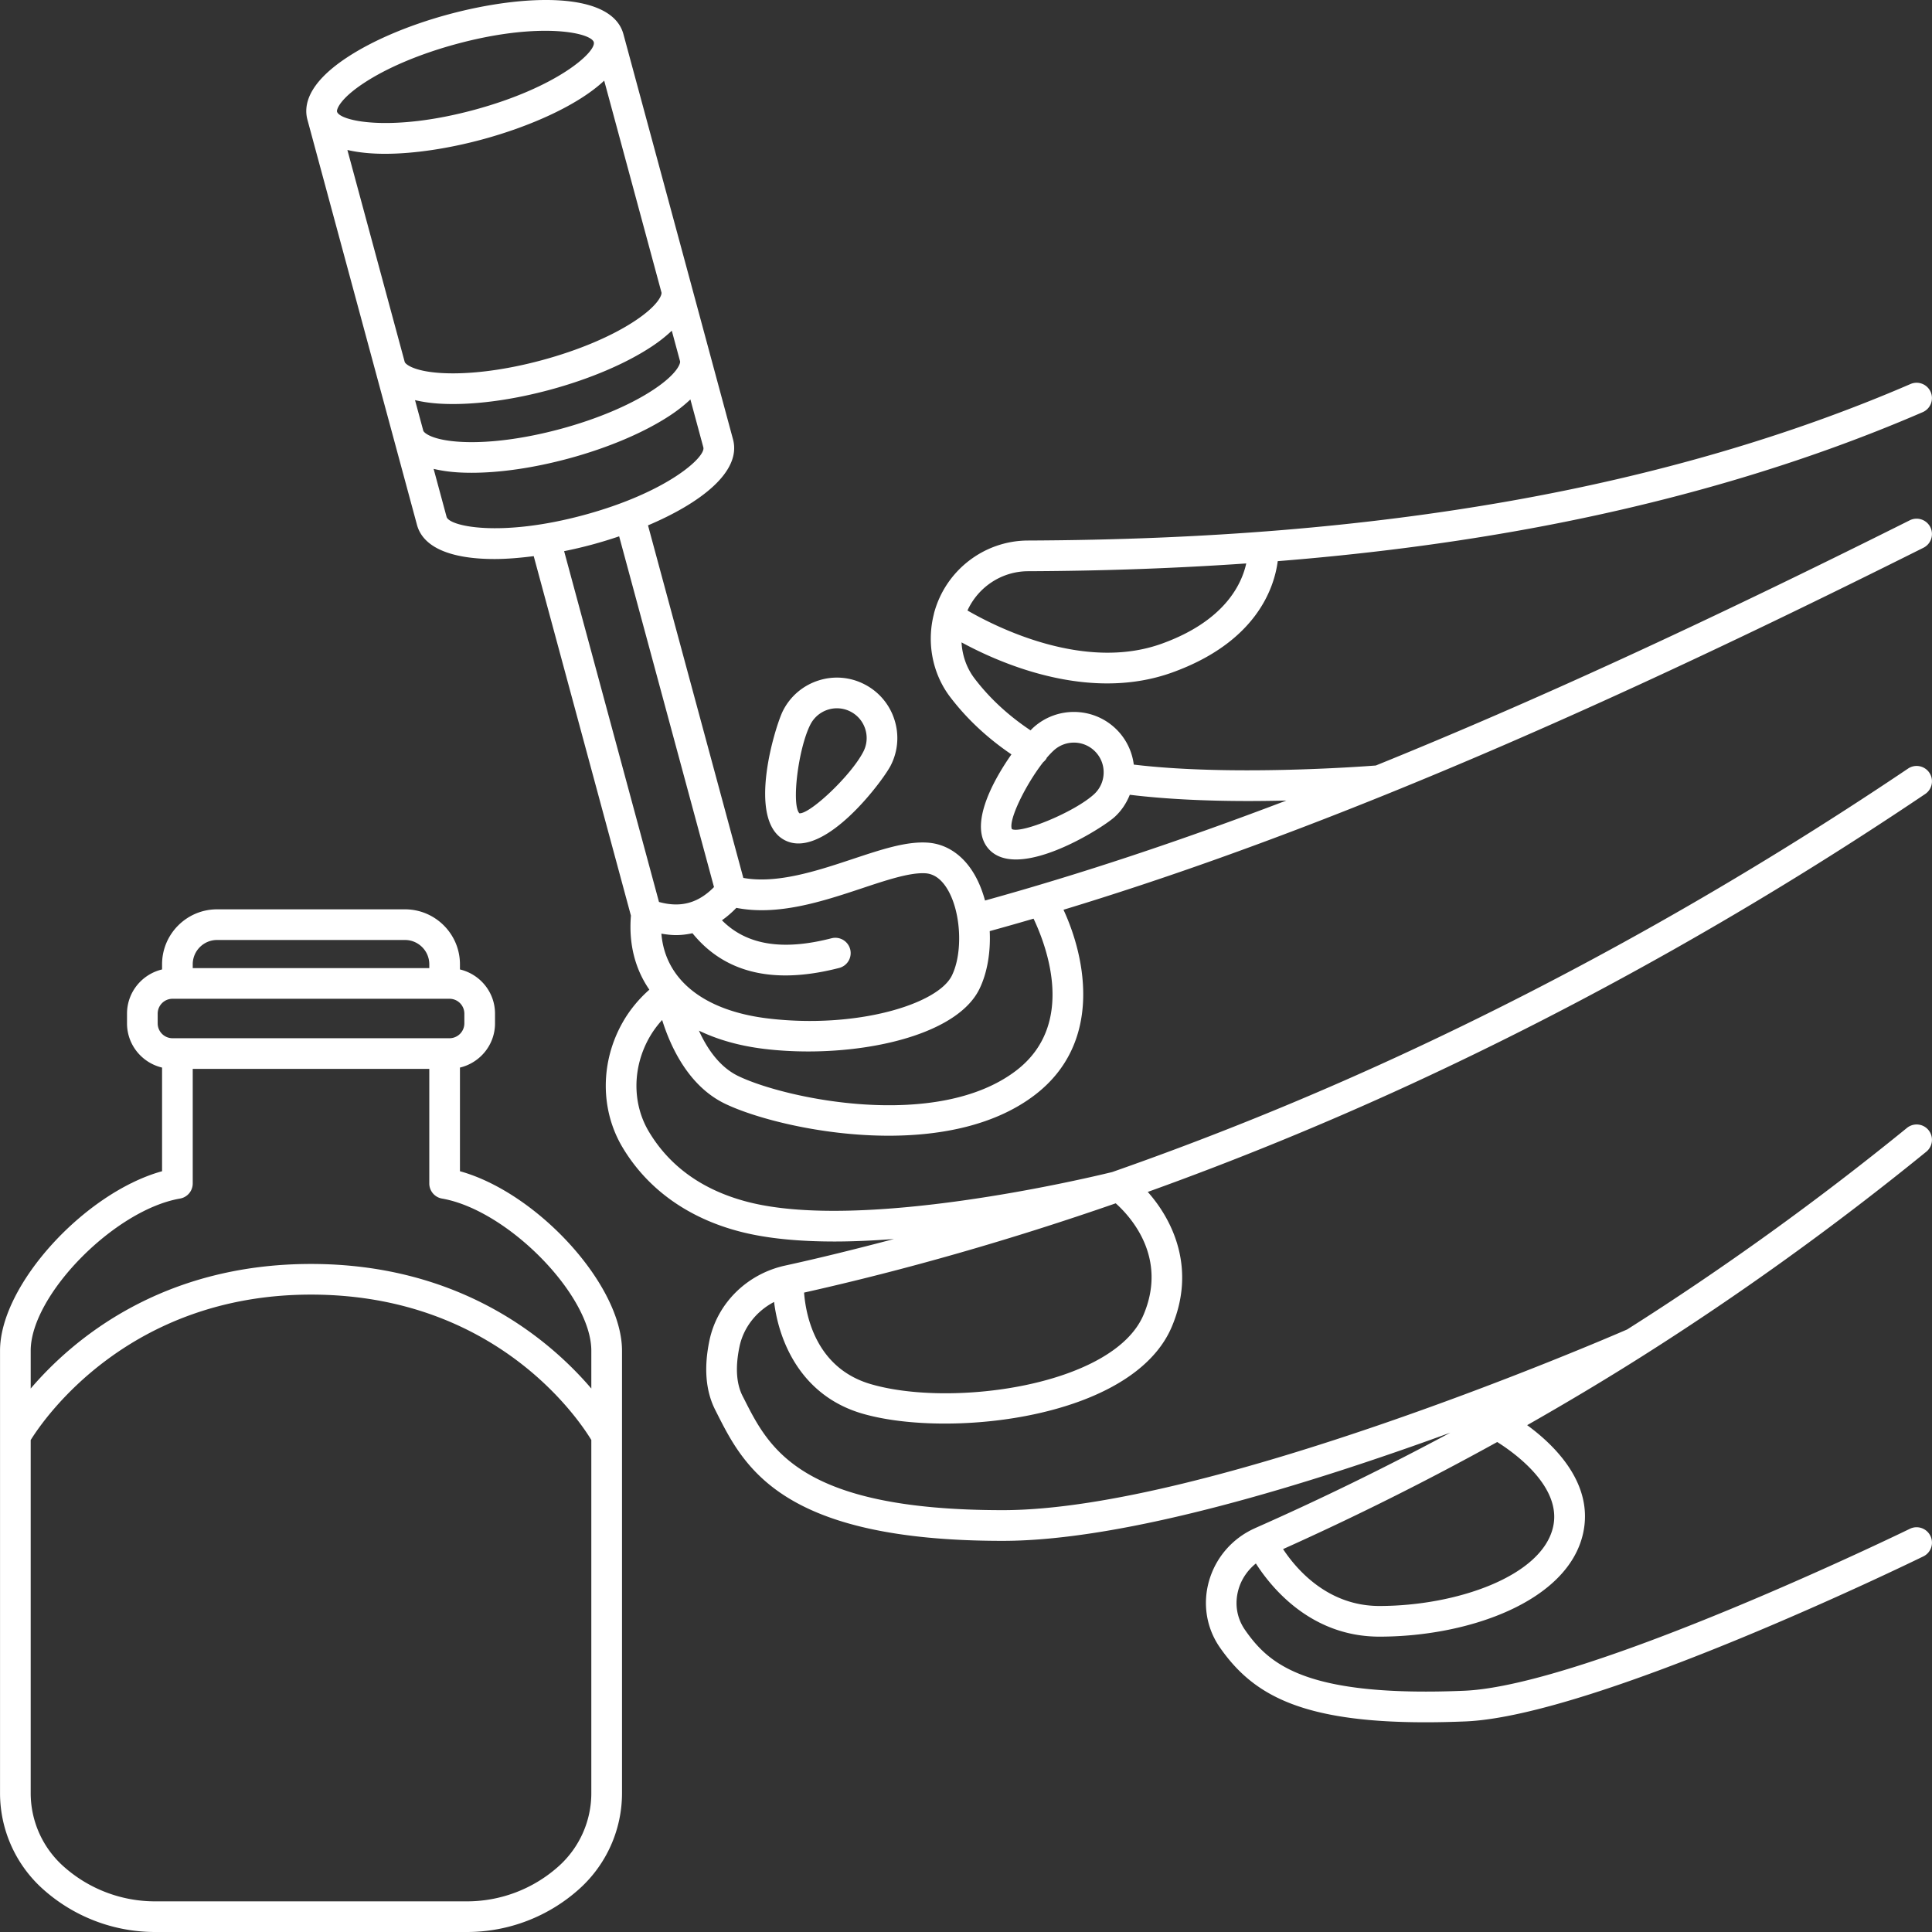
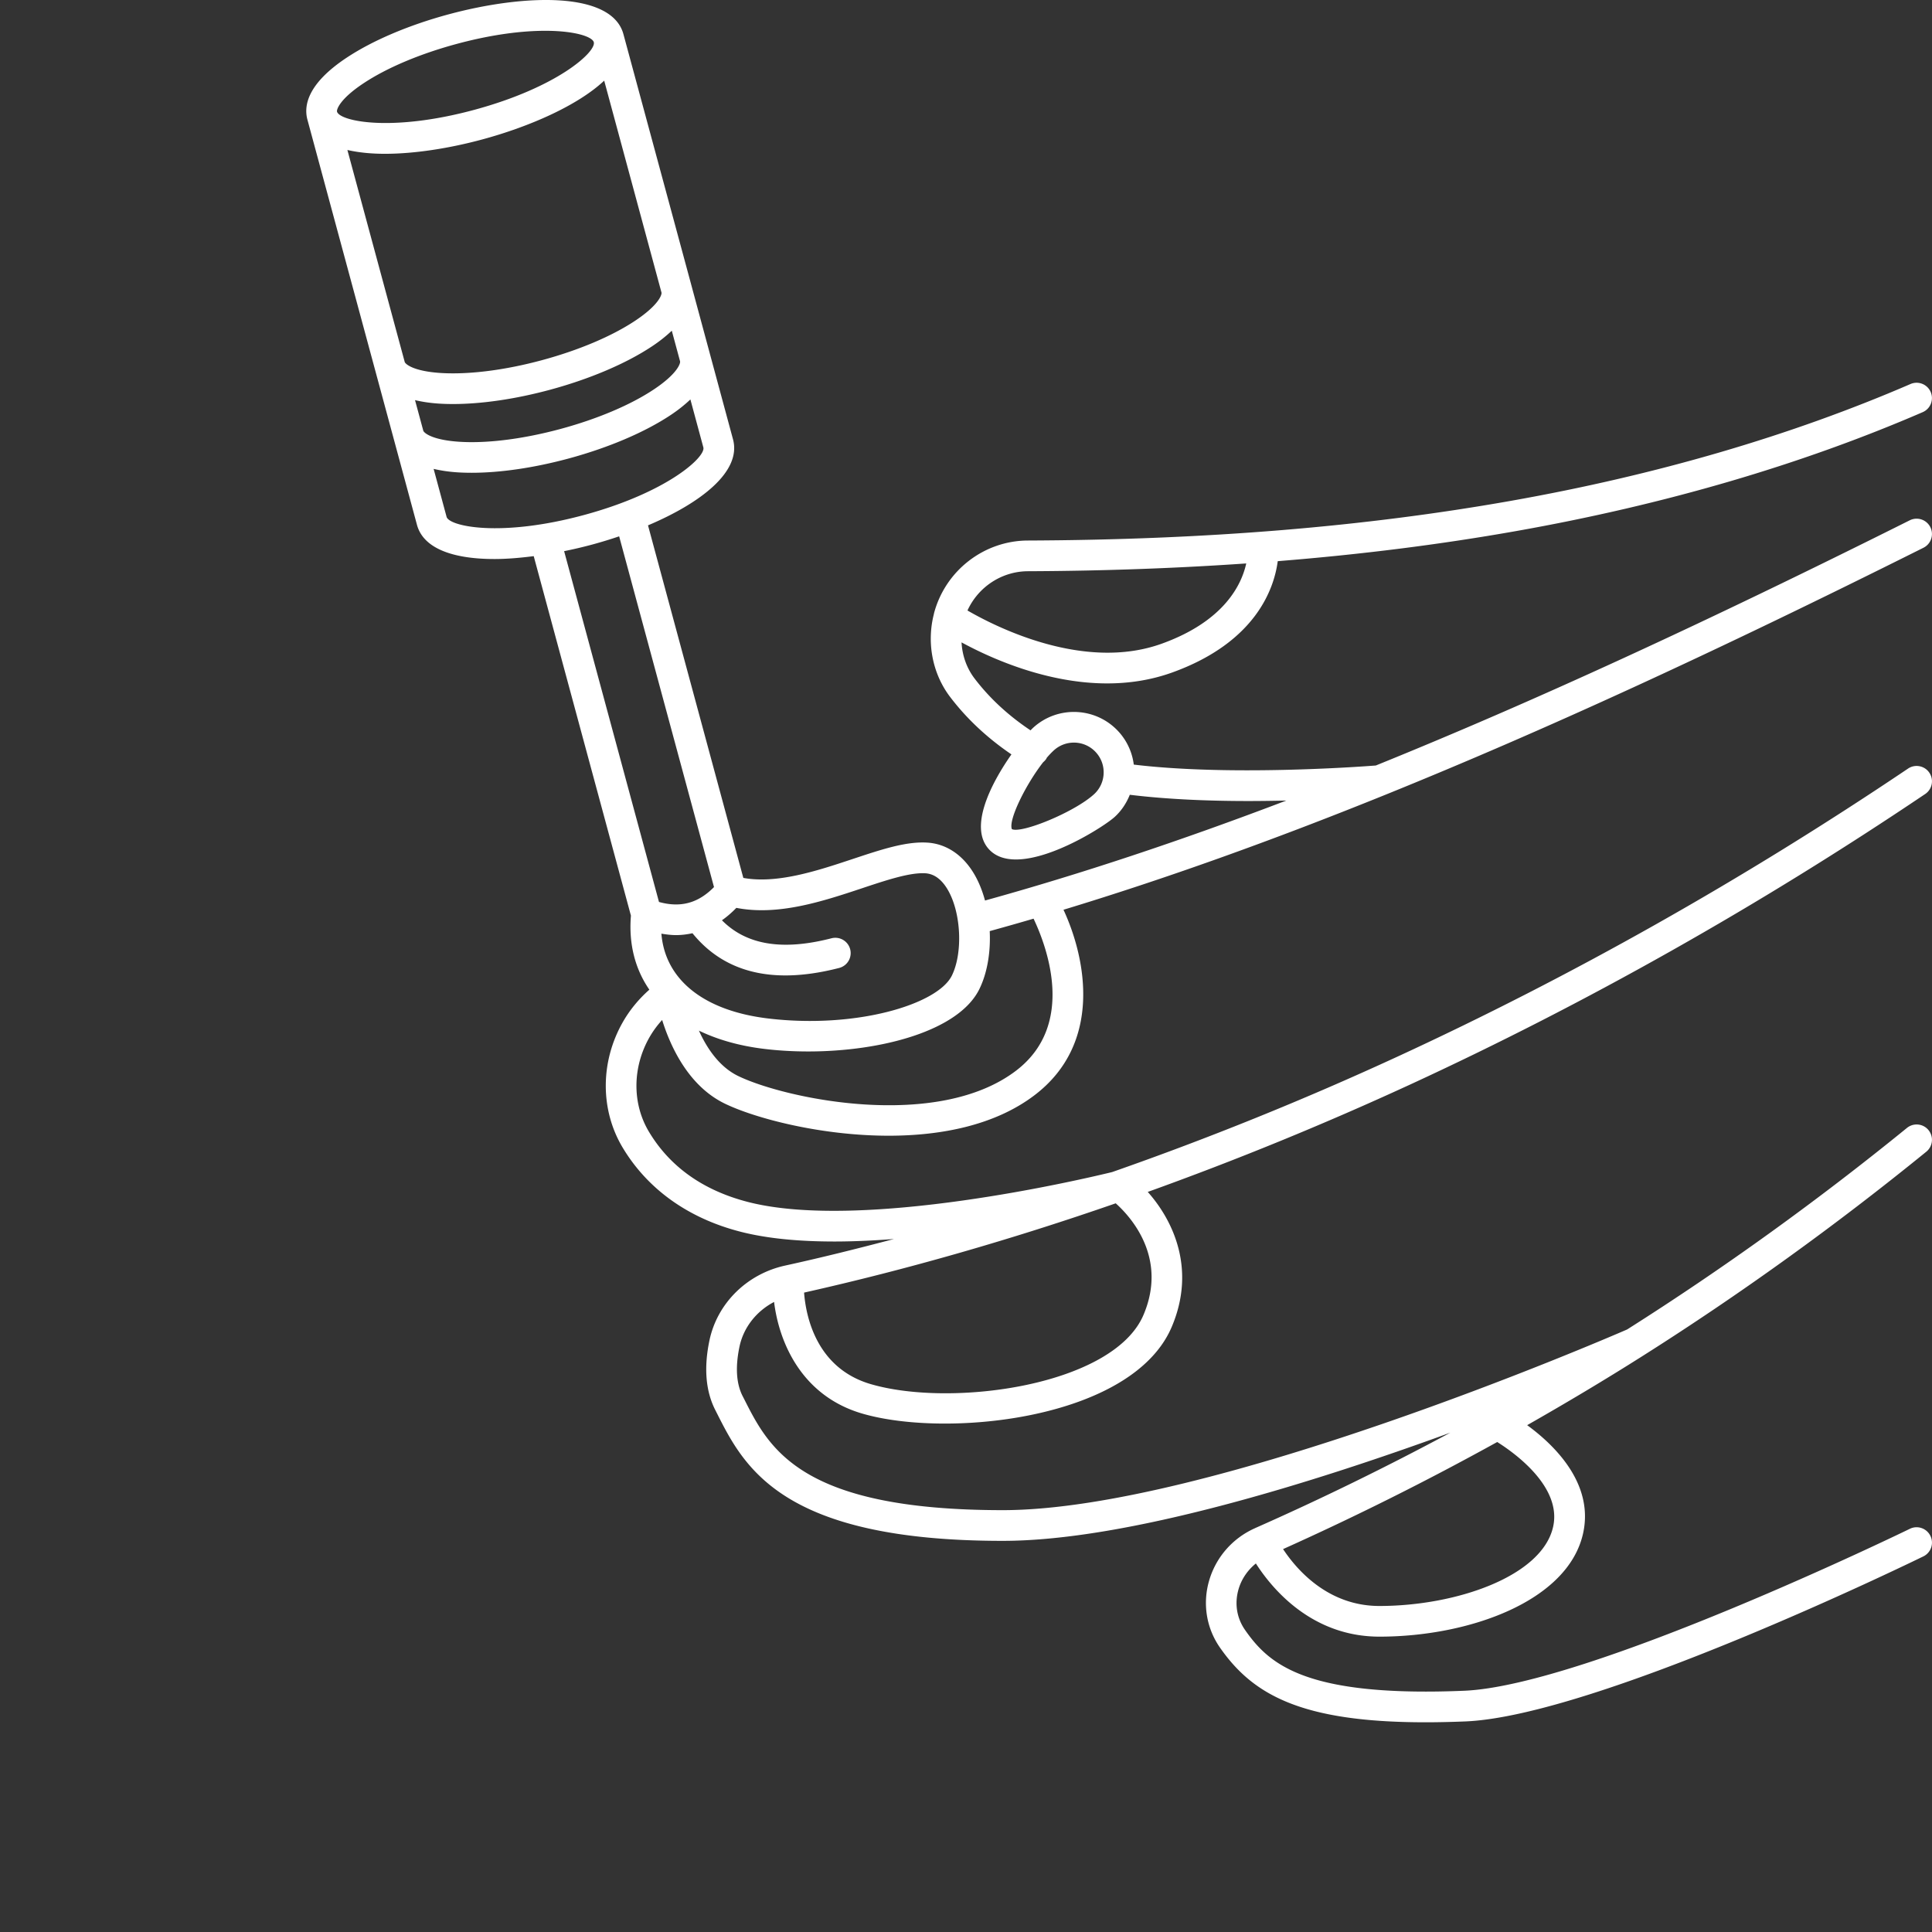
<svg xmlns="http://www.w3.org/2000/svg" width="50" height="50" x="0" y="0" viewBox="0 0 583.721 583.721" style="enable-background:new 0 0 512 512" xml:space="preserve" class="">
  <rect x="0" y="0" width="583.721" height="583.721" fill="#333333" stroke="none" />
  <g>
    <path d="M577.042 461.9c-.973.473-97.444 47.409-134.727 48.933-47.659 1.964-58.758-7.908-65.957-18.095 0-.005-.264-.384-.269-.389-2.437-3.567-3.113-7.875-1.904-12.123.899-3.141 2.77-5.832 5.258-7.847 4.869 7.602 16.839 22.106 37.324 22.106 27.16 0 57.026-10.729 61.543-31.232 3.326-15.083-8.774-26.729-16.904-32.664 11.808-6.717 23.468-13.67 34.901-20.911 29.416-18.618 58.244-39.376 85.692-61.709a4.635 4.635 0 0 0 .672-6.518c-1.607-1.983-4.521-2.284-6.513-.672-27.082 22.032-55.525 42.517-84.543 60.894-6.717 2.923-126.504 54.594-188.644 54.594-61.181 0-70.576-18.599-78.127-33.544l-.482-.936c-1.913-3.771-2.224-8.797-.936-14.935 1.228-5.823 5.133-10.715 10.451-13.49 1.441 11.822 8.037 28.281 26.614 33.72 6.712 1.964 15.477 3.025 24.974 3.025 26.929 0 59.759-8.524 68.552-29.208 7.449-17.529.357-32.242-7.241-40.78a990.06 990.06 0 0 0 79.104-32.363c53.199-24.51 105.616-54.07 155.786-87.86 2.122-1.431 2.682-4.308 1.255-6.43s-4.317-2.682-6.43-1.255c-49.758 33.511-101.739 62.83-154.484 87.132a975.872 975.872 0 0 1-85.988 34.776c-8.681 2.122-75.496 17.854-109.915 9.066-13.564-3.47-23.667-10.613-30.032-21.235-5.1-8.51-5.036-19.456.162-28.564a29.26 29.26 0 0 1 3.822-5.216c2.488 7.959 7.903 19.915 18.919 25.261 9.154 4.443 29.027 9.705 49.535 9.705 15.903 0 32.187-3.164 44.152-12.313 20.383-15.588 15.574-41.016 8.654-55.956 30.542-9.284 62.562-20.712 97.19-34.716 47.627-19.267 99.311-42.989 162.642-74.662a4.635 4.635 0 0 0 2.071-6.217 4.637 4.637 0 0 0-6.217-2.071c-62.821 31.408-114.107 54.964-161.326 74.083-5.624.435-44.375 3.196-73.124-.273a18.124 18.124 0 0 0-4.521-9.886c-6.75-7.481-18.303-8.074-25.784-1.339-.241.218-.537.514-.885.88-6.601-4.401-12.327-9.631-16.936-15.7-2.372-3.122-3.701-6.939-3.914-10.882 8.839 4.799 25.706 12.397 44.023 12.397 6.462 0 13.096-.95 19.614-3.294 25.469-9.182 30.843-25.581 31.899-33.641 25.117-2.01 48.998-5.017 71.975-9.084 44.699-7.912 86.044-19.998 122.886-35.934a4.631 4.631 0 0 0 2.414-6.092 4.635 4.635 0 0 0-6.087-2.414c-36.184 15.649-76.834 27.531-120.825 35.313-44.342 7.843-92.061 11.762-145.882 11.975-13.235.056-24.881 9.07-28.318 21.926-.023.093-.032.185-.056.273l-.014.074c-2.214 8.681-.398 17.993 4.915 24.978 5.086 6.694 11.345 12.485 18.53 17.367-6.11 8.718-12.915 21.87-6.851 28.601 2.029 2.251 4.92 3.145 8.213 3.145 11.099 0 26.804-10.127 29.745-12.776h.005c2.099-1.89 3.627-4.22 4.651-6.768 11.34 1.385 23.927 1.885 35.615 1.885 4.044 0 7.973-.056 11.688-.144-32.191 12.258-62.224 22.222-91.047 30.208-.774-2.849-1.834-5.536-3.206-7.884-3.391-5.842-8.45-9.256-14.231-9.612-6.495-.408-14.018 2.122-22.769 5.026-10.696 3.558-22.685 7.481-32.817 5.638l-28.8-106.519c15.996-6.773 28.305-16.274 25.683-25.993l-7.032-26.011V106.71l-5.605-20.735c-.005-.009-.005-.023-.005-.032 0-.005-.005-.009-.005-.014l-20.462-75.607C184.837-2.65 158.501-1.877 135.51 4.34c-12.026 3.252-22.963 7.908-30.801 13.11-11.831 7.847-12.962 14.495-11.831 18.692l33.104 122.432c2.006 7.398 11.419 10.326 23.408 10.326 3.743 0 7.764-.347 11.864-.871l29.37 108.618c-.709 8.561 1.269 16.135 5.568 22.37-3.169 2.793-5.906 6.096-8.005 9.775-6.856 12.007-6.879 26.54-.069 37.917 7.556 12.619 19.897 21.421 35.693 25.456 8.223 2.103 17.993 2.937 28.309 2.937 5.874 0 11.929-.296 17.974-.755-10.998 2.9-21.972 5.638-32.886 8.028-11.53 2.525-20.499 11.391-22.852 22.583-1.737 8.255-1.153 15.329 1.742 21.031l.468.926c8.237 16.306 19.517 38.63 86.396 38.63 37.435 0 93.252-17.367 135.236-32.687-19.313 10.363-39.015 20.012-58.985 28.837-.023.009-.042.023-.065.032-.005.005-.014 0-.018.005-.009.005-.014.014-.023.019-6.763 3.03-11.804 8.83-13.828 15.945-1.95 6.847-.797 14.092 3.182 19.91l.287.417c9.677 13.698 23.853 22.338 61.89 22.338 3.775 0 7.796-.088 12.063-.259 39.205-1.598 134.379-47.895 138.409-49.864a4.63 4.63 0 0 0 2.131-6.194c-1.136-2.315-3.915-3.26-6.199-2.144zM310.563 172.587c23.037-.093 44.921-.899 65.967-2.353-1.371 6.258-6.509 17.39-25.52 24.242-23.389 8.44-49.924-4.943-58.703-10.025 3.232-7.092 10.329-11.831 18.256-11.864zm-4.841 77.919c-1.121-2.71 4.197-13.494 9.455-20.216.385-.324.737-.69 1.005-1.144.032-.051.028-.111.056-.167.75-.88 1.492-1.663 2.2-2.302a8.975 8.975 0 0 1 6.022-2.312 8.957 8.957 0 0 1 6.675 2.965 8.91 8.91 0 0 1 2.302 6.485 8.892 8.892 0 0 1-2.96 6.212c-5.994 5.411-21.883 11.892-24.755 10.479zm6.55 27.053c4.021 8.468 12.864 32.048-5.244 45.894-23.843 18.233-69.761 8.556-84.019 1.635-5.693-2.766-9.436-8.385-11.841-13.698 5.61 2.71 12.225 4.614 19.781 5.522 4.276.514 8.732.769 13.226.769 22.31 0 45.565-6.291 51.726-18.845 2.414-4.915 3.428-11.225 3.127-17.515a839.648 839.648 0 0 0 13.244-3.762zm-51.963-9.139c7.514-2.502 14.56-4.855 19.276-4.572 2.664.167 4.952 1.853 6.791 5.022 4.021 6.916 4.586 19.012 1.214 25.886-4.294 8.737-28.962 16.14-55.534 12.957-19.47-2.33-31.107-11.757-32.228-25.622 1.501.25 2.988.435 4.433.435 1.695 0 3.345-.222 4.957-.565 6.851 8.454 16.228 12.749 28.073 12.749 4.985 0 10.405-.755 16.251-2.261a4.632 4.632 0 0 0 3.326-5.642 4.641 4.641 0 0 0-5.642-3.326c-14.833 3.826-25.701 2.034-33.104-5.434 1.515-1.061 2.965-2.316 4.355-3.752 12.558 2.454 25.922-1.91 37.832-5.875zM127.89 130.131c0-.005 0-.005 0 0l-2.497-9.237c2.163.505 4.609.899 7.569 1.07 1.26.074 2.571.107 3.914.107 8.653 0 18.891-1.496 29.296-4.308 12.026-3.252 22.963-7.908 30.801-13.11 2.474-1.64 4.382-3.21 5.999-4.734l2.497 9.242c.158.584-.746 3.738-8.005 8.552-7.032 4.665-17.01 8.885-28.096 11.882-11.095 2.997-21.87 4.387-30.255 3.896-8.703-.507-11.066-2.781-11.223-3.36zm54.658-105.765 17.312 64.026c.148.598-.769 3.743-8.005 8.542-7.032 4.665-17.01 8.885-28.096 11.882s-21.851 4.368-30.259 3.896c-8.7-.5-11.067-2.775-11.22-3.354 0-.005-.005-.005-.005-.009l-17.316-64.035c3.34.769 7.162 1.153 11.326 1.153 9.043 0 19.558-1.668 29.439-4.341 14.422-3.904 28.898-10.315 36.824-17.76zm-72.72.802c7.032-4.665 17.01-8.885 28.096-11.882 10.882-2.942 19.952-3.979 26.813-3.979 9.024 0 14.222 1.802 14.666 3.442.783 2.886-10.905 13.62-36.096 20.434-25.215 6.819-40.701 3.423-41.484.542-.158-.585.741-3.74 8.005-8.557zm25.098 130.983-3.914-14.486c2.163.505 4.609.899 7.574 1.07 1.26.074 2.571.107 3.914.107 8.653 0 18.887-1.496 29.291-4.308 12.026-3.252 22.963-7.908 30.801-13.11 2.474-1.64 4.387-3.215 5.999-4.739l3.914 14.486c.783 2.886-10.905 13.624-36.096 20.439-25.195 6.814-40.709 3.427-41.483.541zm43.903 8.404a137.12 137.12 0 0 0 8.237-2.511l28.657 105.973c-2.001 2.038-4.132 3.493-6.347 4.327-3.09 1.167-6.467 1.228-10.275.171L170.44 166.524a136.18 136.18 0 0 0 8.389-1.969zm166.658 232.722c-9.066 21.319-57.763 28.11-82.403 20.911-16.529-4.836-19.605-20.605-20.147-27.651 31.112-6.977 62.571-16.001 94.16-26.975 4.517 4.044 15.76 16.371 8.39 33.715zm123.771 63.979c-3.308 15-29.287 23.964-52.495 23.964-15.57 0-25.02-11.002-29.106-17.187a870.44 870.44 0 0 0 64.702-32.353c5.41 3.405 19.544 13.592 16.899 25.576z" fill="#ffffff" opacity="1" data-original="#000000" class="" />
-     <path d="M237.161 253.883c1.292.658 2.659.954 4.067.954 11.452 0 25.826-19.498 27.897-23.579a18.097 18.097 0 0 0 1.075-13.93 18.153 18.153 0 0 0-9.089-10.613 18.095 18.095 0 0 0-13.935-1.075 18.158 18.158 0 0 0-10.608 9.089c-2.321 4.577-11.197 33.169.593 39.154zm7.676-34.966a9 9 0 0 1 8.028-4.92c1.367 0 2.756.31 4.053.973a8.93 8.93 0 0 1 4.48 5.225 8.943 8.943 0 0 1-.528 6.861c-3.609 7.111-15.876 18.674-19.234 18.674-.037 0-.079 0-.111-.005-2.456-2.571-.343-19.609 3.312-26.808zM138.966 353.866V322.55c6.059-1.436 10.595-6.861 10.595-13.351v-2.946c0-6.495-4.535-11.915-10.595-13.351v-1.552c0-9.163-7.454-16.612-16.617-16.612H65.583c-9.163 0-16.617 7.454-16.617 16.612v1.552c-6.055 1.436-10.59 6.861-10.59 13.351v2.946c0 6.49 4.535 11.915 10.59 13.351v31.316C25.702 360.296.01 388.151.01 408.094v133.689a38.937 38.937 0 0 0 12.832 28.856 50.73 50.73 0 0 0 34.035 13.082h94.192a50.717 50.717 0 0 0 34.03-13.082 38.935 38.935 0 0 0 12.832-28.856V408.094c-.009-19.943-25.696-47.798-48.965-54.228zm-73.383-69.867h56.767c4.053 0 7.352 3.298 7.352 7.347v1.149h-71.47v-1.149c-.001-4.049 3.297-7.347 7.351-7.347zm-17.942 25.196v-2.946a4.496 4.496 0 0 1 4.489-4.489h83.677a4.496 4.496 0 0 1 4.489 4.489v2.946a4.496 4.496 0 0 1-4.489 4.489H52.13a4.493 4.493 0 0 1-4.489-4.489zm121.246 254.569a41.458 41.458 0 0 1-27.823 10.696H46.872a41.471 41.471 0 0 1-27.827-10.696 29.661 29.661 0 0 1-9.77-21.981V435.087c3.868-6.245 29.518-43.944 84.691-43.944 55.506 0 80.661 37.287 84.691 43.921v106.719a29.647 29.647 0 0 1-9.77 21.981zm9.77-144.242c-12.586-14.727-39.432-37.639-84.691-37.639s-72.105 22.912-84.691 37.639v-11.428c0-16.76 25.298-42.54 45.116-45.968a4.632 4.632 0 0 0 3.84-4.563v-34.614h71.47v34.614a4.637 4.637 0 0 0 3.84 4.563c19.818 3.428 45.116 29.208 45.116 45.968z" fill="#ffffff" opacity="1" data-original="#000000" class="" />
  </g>
</svg>